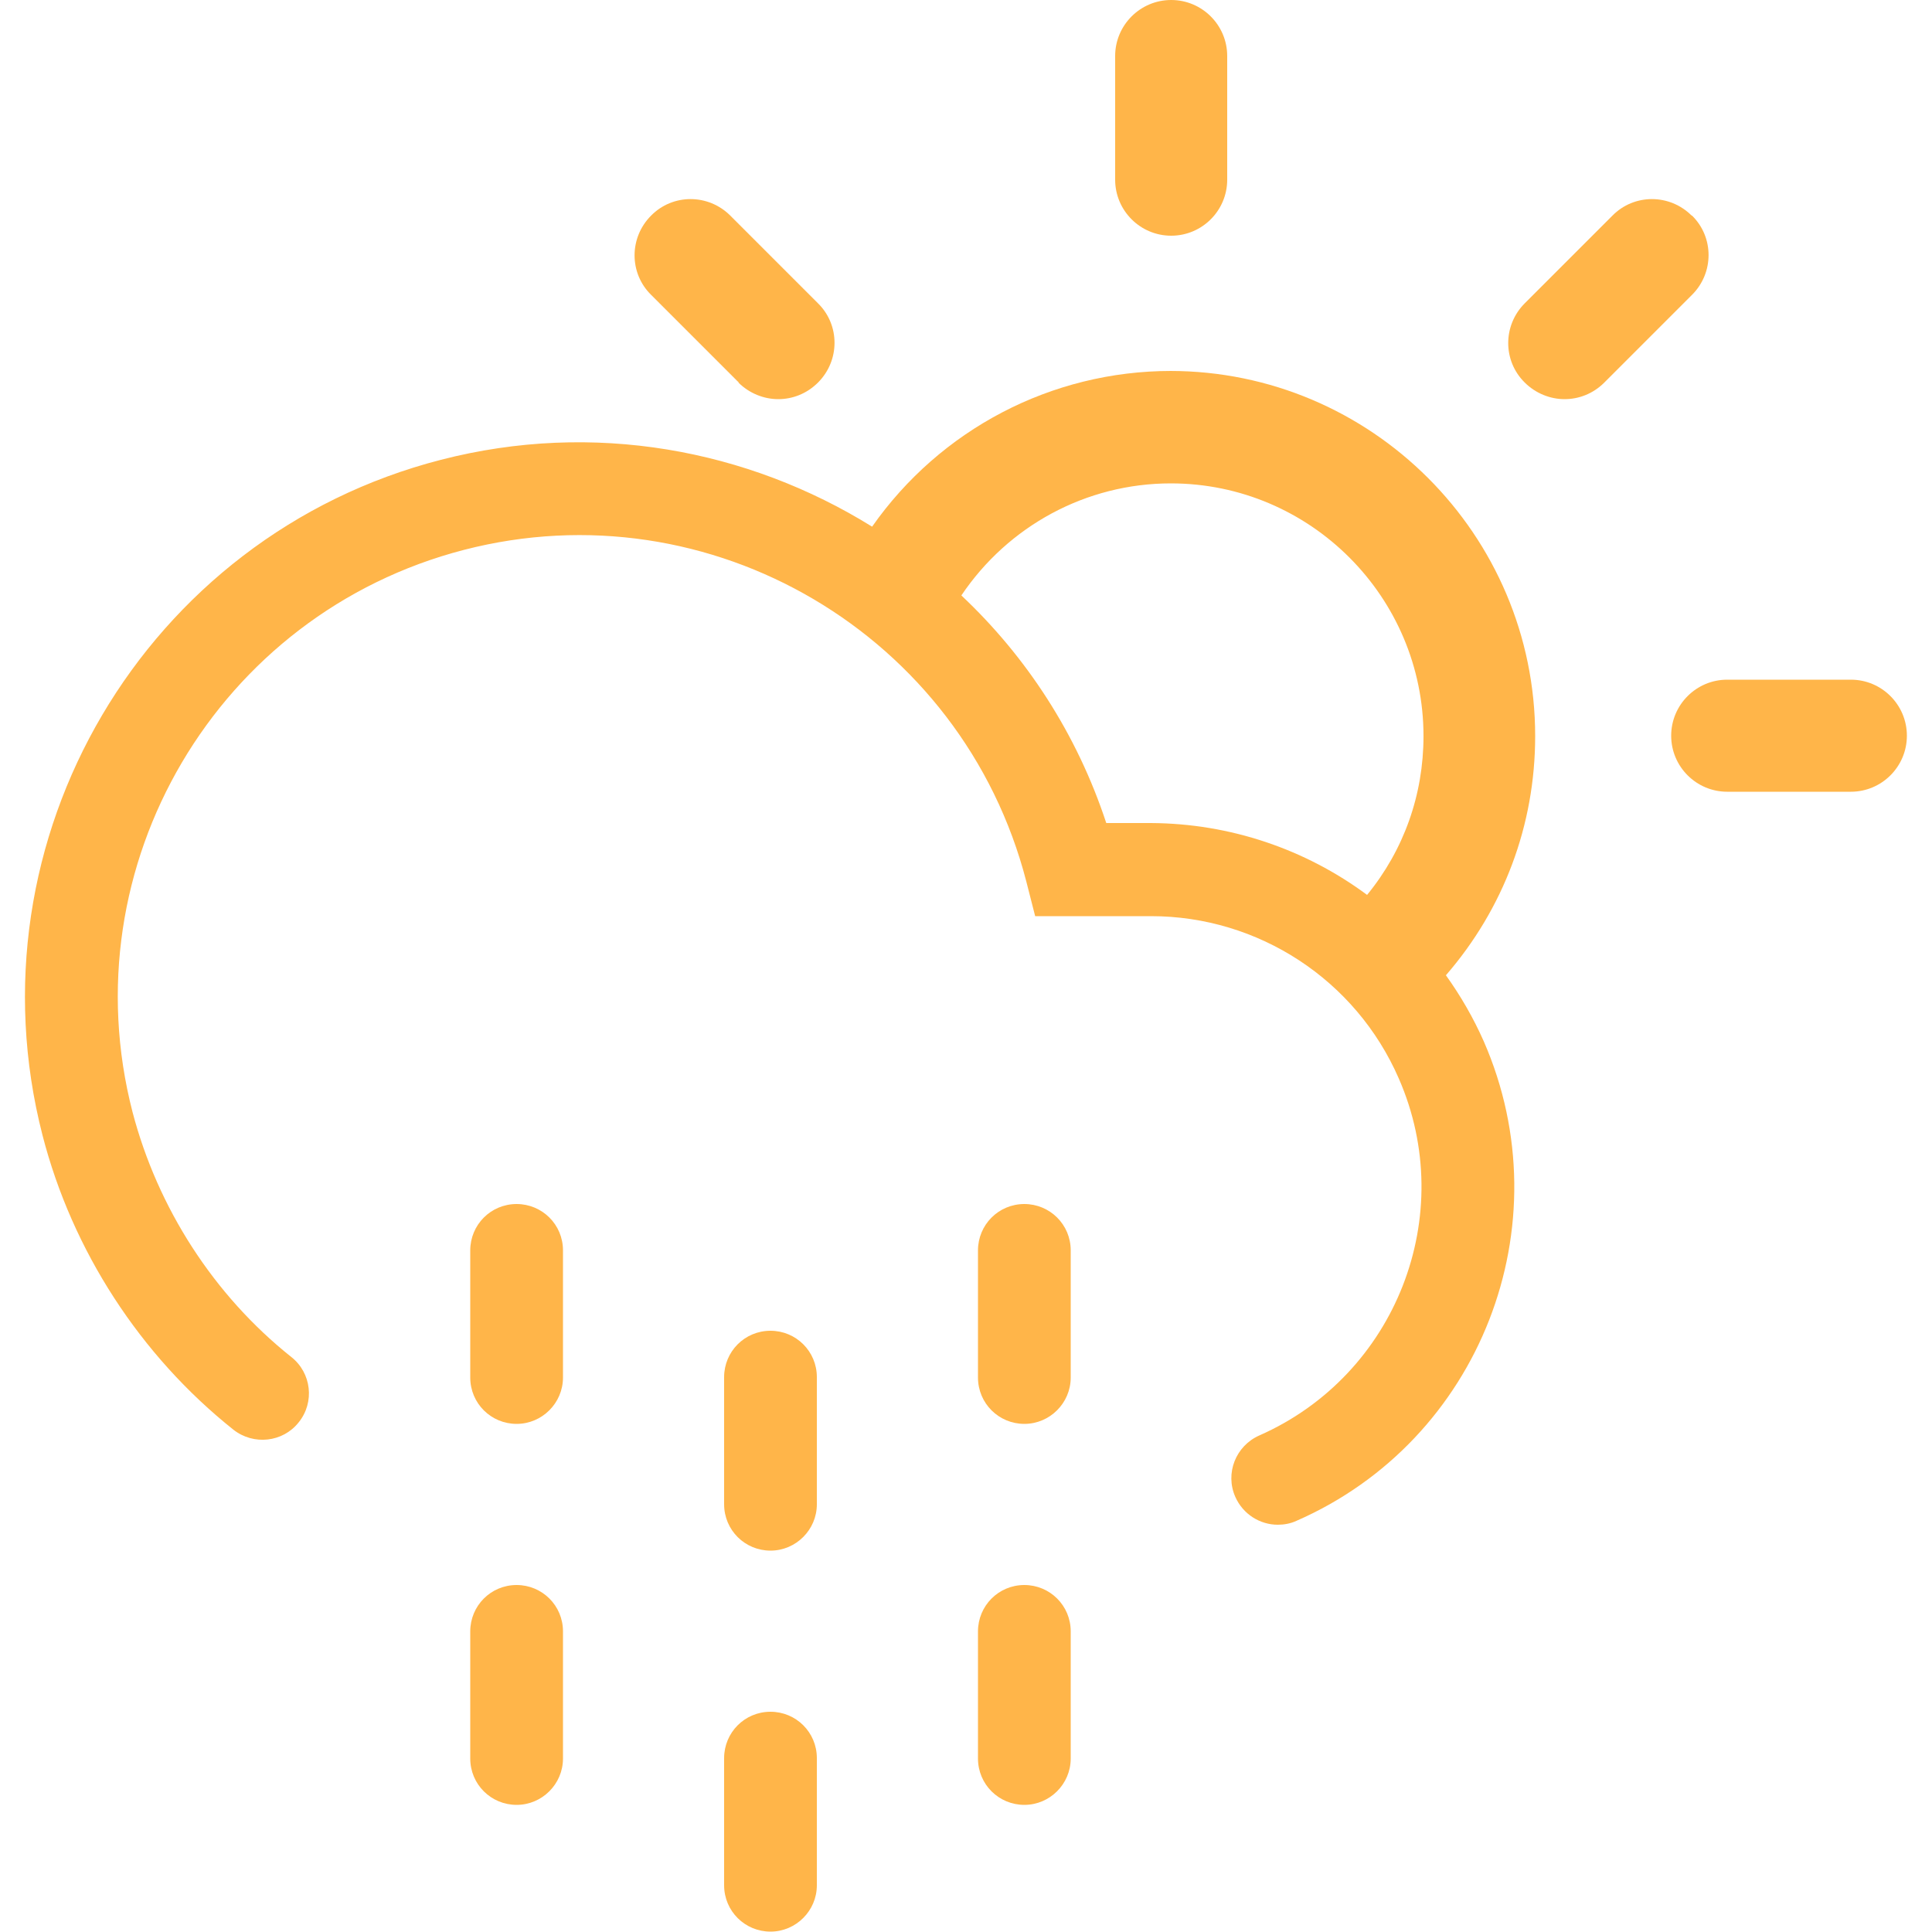
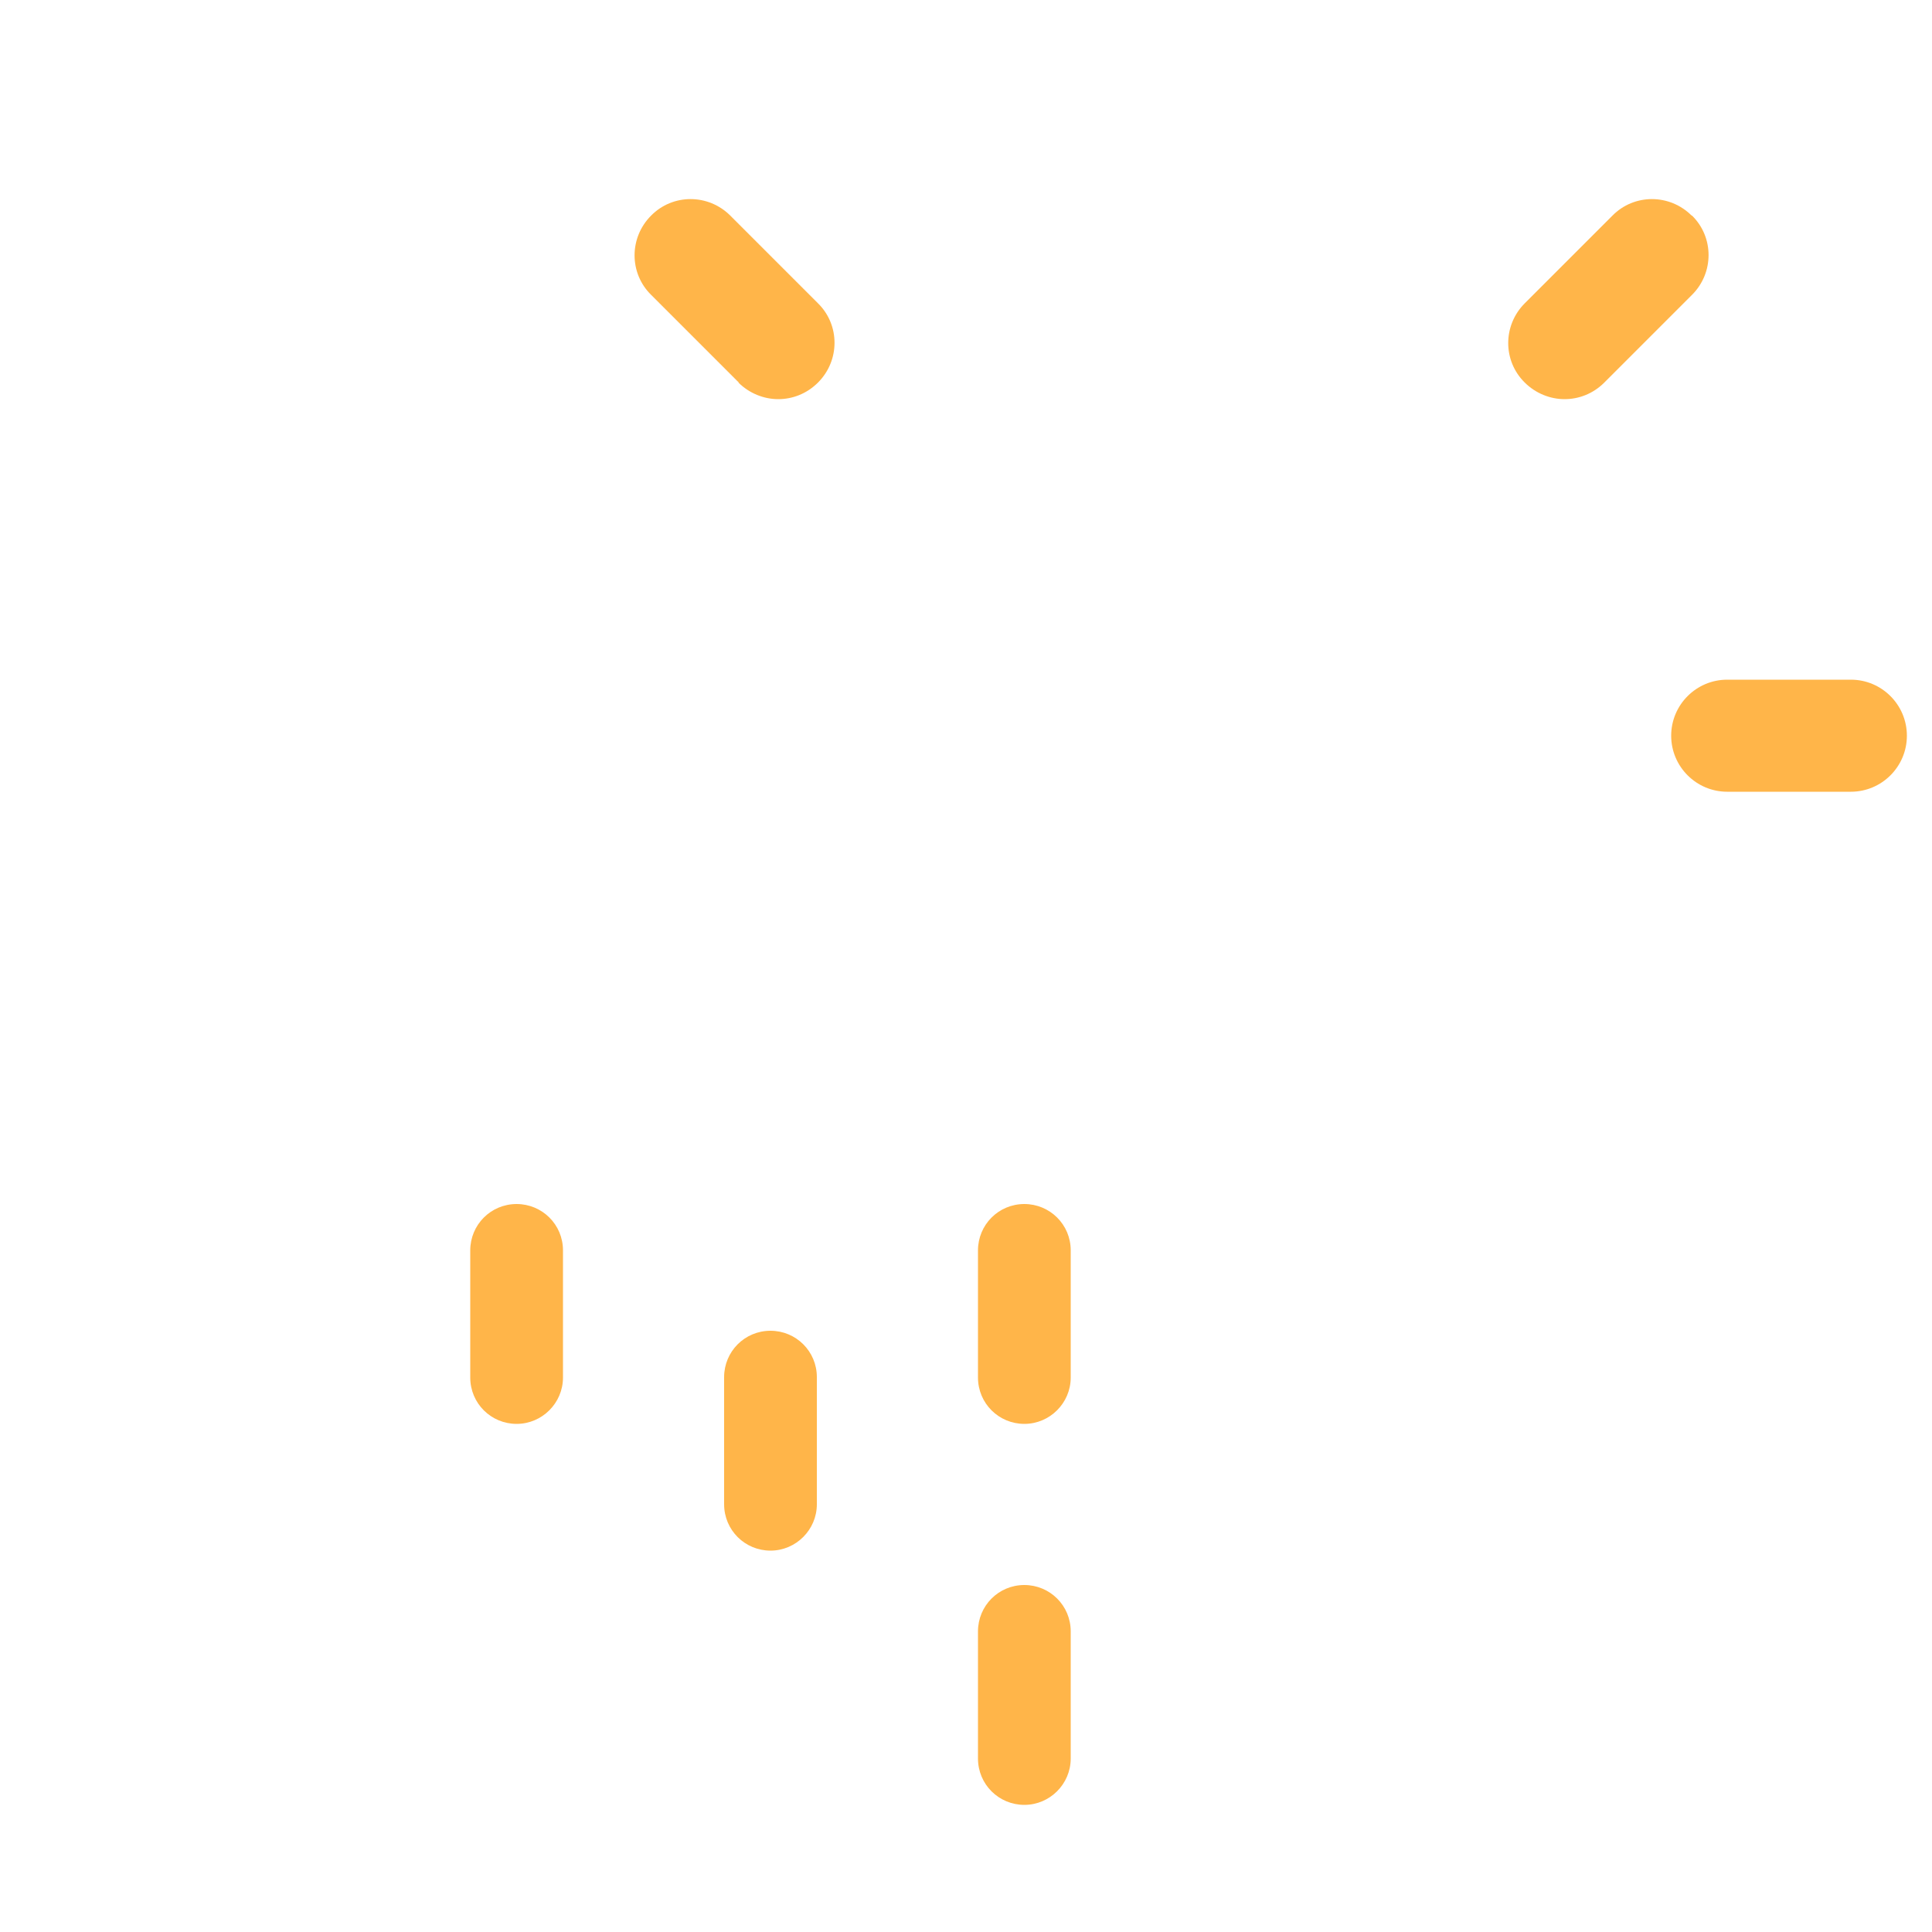
<svg xmlns="http://www.w3.org/2000/svg" id="Layer_1" viewBox="0 0 50 50">
  <defs>
    <style>.cls-1{fill:#ffb549;}</style>
  </defs>
-   <path class="cls-1" d="m13.37,41.02c-.67,0-1.2.54-1.2,1.2v3.29c0,.67.54,1.2,1.2,1.2s1.2-.54,1.2-1.2v-3.29c0-.67-.54-1.2-1.2-1.2Z" />
  <path class="cls-1" d="m13.37,31.16c-.67,0-1.2.54-1.2,1.2v3.29c0,.67.54,1.2,1.2,1.2s1.2-.54,1.2-1.2v-3.29c0-.67-.54-1.2-1.2-1.2Z" />
  <path class="cls-1" d="m26.51,41.02c-.67,0-1.2.54-1.2,1.2v3.29c0,.67.54,1.2,1.2,1.2s1.2-.54,1.2-1.2v-3.29c0-.67-.54-1.2-1.2-1.2Z" />
  <path class="cls-1" d="m26.51,31.16c-.67,0-1.2.54-1.2,1.2v3.29c0,.67.54,1.2,1.2,1.2s1.2-.54,1.2-1.2v-3.29c0-.67-.54-1.2-1.2-1.2Z" />
-   <path class="cls-1" d="m19.94,44.3c-.67,0-1.2.54-1.2,1.2v3.29c0,.67.54,1.2,1.2,1.2s1.2-.54,1.2-1.2v-3.29c0-.67-.54-1.2-1.2-1.2Z" />
  <path class="cls-1" d="m19.94,34.44c-.67,0-1.2.54-1.2,1.2v3.29c0,.67.54,1.2,1.2,1.2s1.2-.54,1.2-1.2v-3.29c0-.67-.54-1.2-1.2-1.2Z" />
-   <path class="cls-1" d="m30.31,9.6c-3.11,0-5.98,1.52-7.74,4.03-3.22-2-7.21-2.75-11.16-1.73C3.75,13.87-.87,21.72,1.1,29.38c.77,2.99,2.53,5.7,4.94,7.62.52.41,1.28.33,1.69-.19.42-.52.33-1.28-.19-1.69-2.01-1.6-3.46-3.86-4.11-6.34-1.65-6.38,2.2-12.9,8.58-14.55,6.38-1.65,12.9,2.2,14.55,8.58l.23.9h3c2.78,0,5.3,1.65,6.41,4.2,1.55,3.54-.07,7.68-3.61,9.24-.61.27-.89.98-.62,1.59.2.45.64.72,1.1.72.16,0,.33-.03.48-.1,4.76-2.08,6.93-7.65,4.85-12.41-.27-.61-.6-1.18-.98-1.71,1.49-1.72,2.31-3.88,2.31-6.19,0-5.21-4.24-9.45-9.45-9.45Zm-1.68,11.7c-.76-2.31-2.07-4.31-3.75-5.89,1.21-1.8,3.23-2.9,5.42-2.9,3.61,0,6.54,2.94,6.54,6.54,0,1.52-.51,2.95-1.46,4.11-1.59-1.18-3.54-1.85-5.6-1.86h-1.17Z" />
-   <path class="cls-1" d="m30.31,6.1c.8,0,1.45-.65,1.45-1.45V1.45c0-.8-.65-1.45-1.45-1.45s-1.45.65-1.45,1.45v3.2c0,.8.65,1.45,1.45,1.45Z" />
  <path class="cls-1" d="m19.11,9.9c.28.28.66.43,1.03.43s.74-.14,1.03-.43c.57-.57.57-1.49,0-2.05l-2.27-2.27c-.57-.57-1.49-.57-2.05,0-.57.57-.57,1.49,0,2.05l2.27,2.27Z" />
  <path class="cls-1" d="m47.9,17.59h-3.2c-.8,0-1.45.65-1.45,1.45s.65,1.45,1.45,1.45h3.2c.8,0,1.45-.65,1.45-1.45s-.65-1.45-1.45-1.45Z" />
  <path class="cls-1" d="m43.78,5.58c-.57-.57-1.49-.57-2.05,0l-2.27,2.27c-.57.57-.57,1.49,0,2.05.28.28.66.43,1.03.43s.74-.14,1.03-.43l2.27-2.27c.57-.57.57-1.49,0-2.05Z" />
</svg>